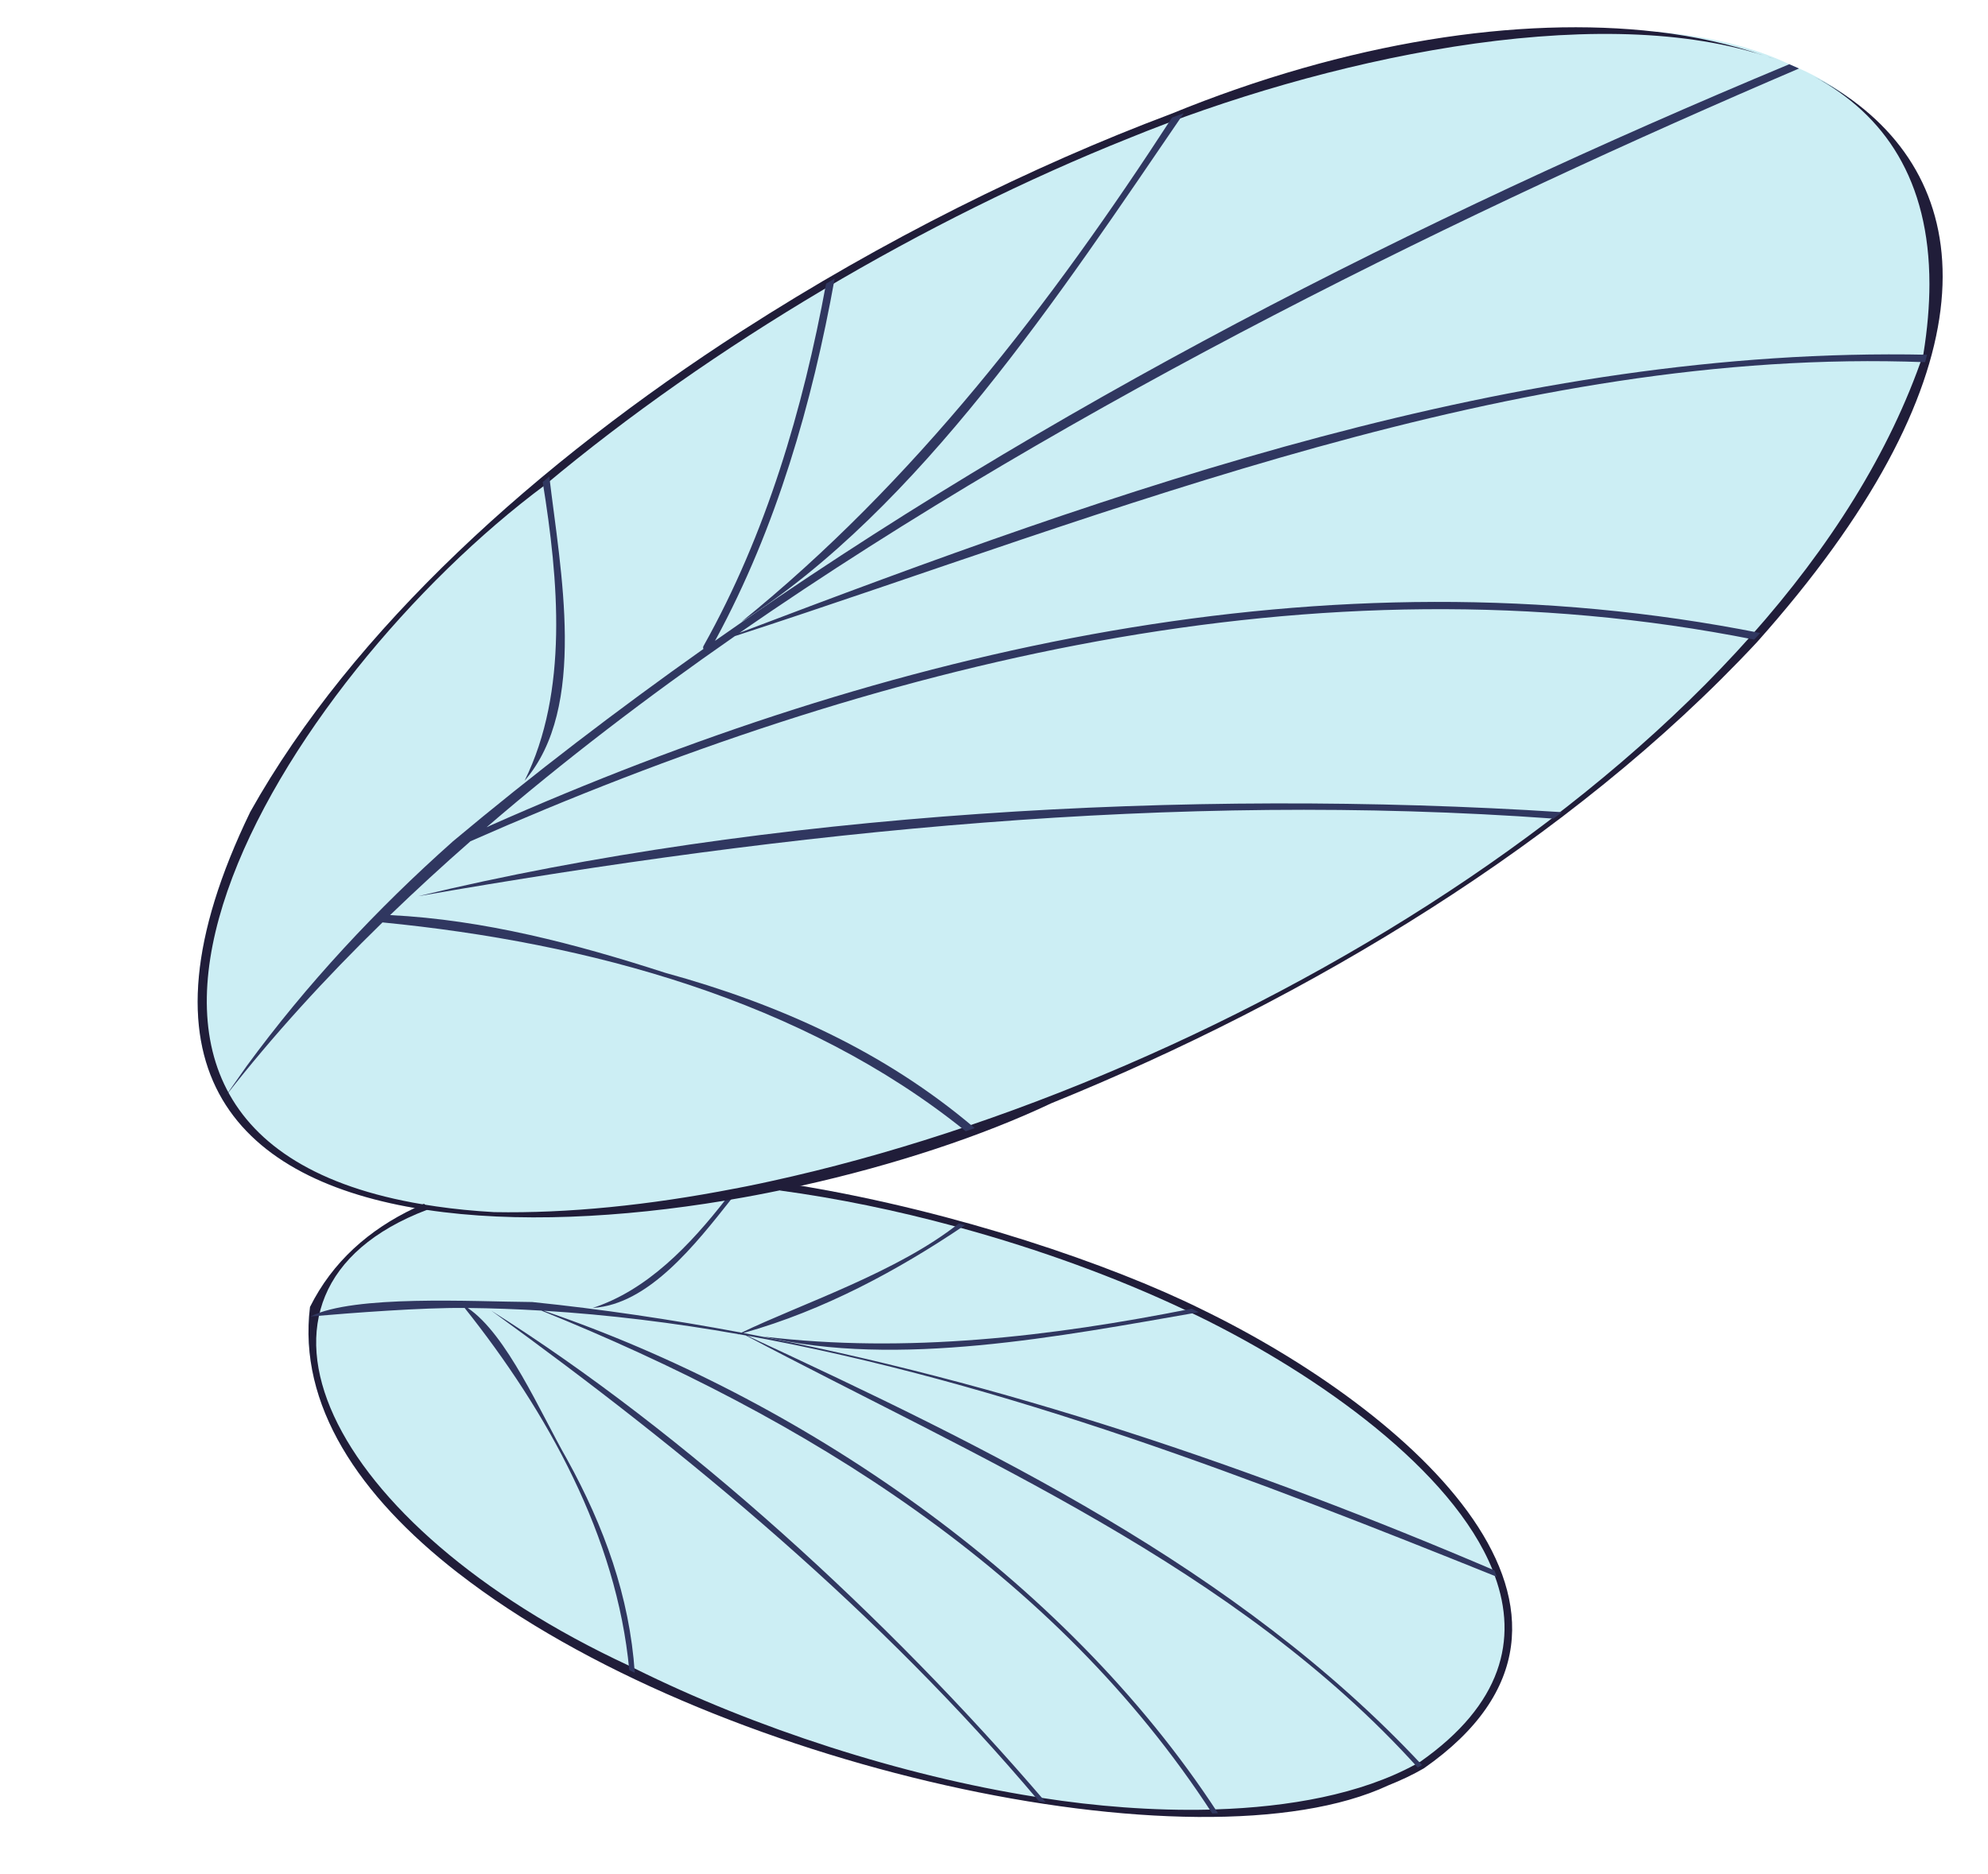
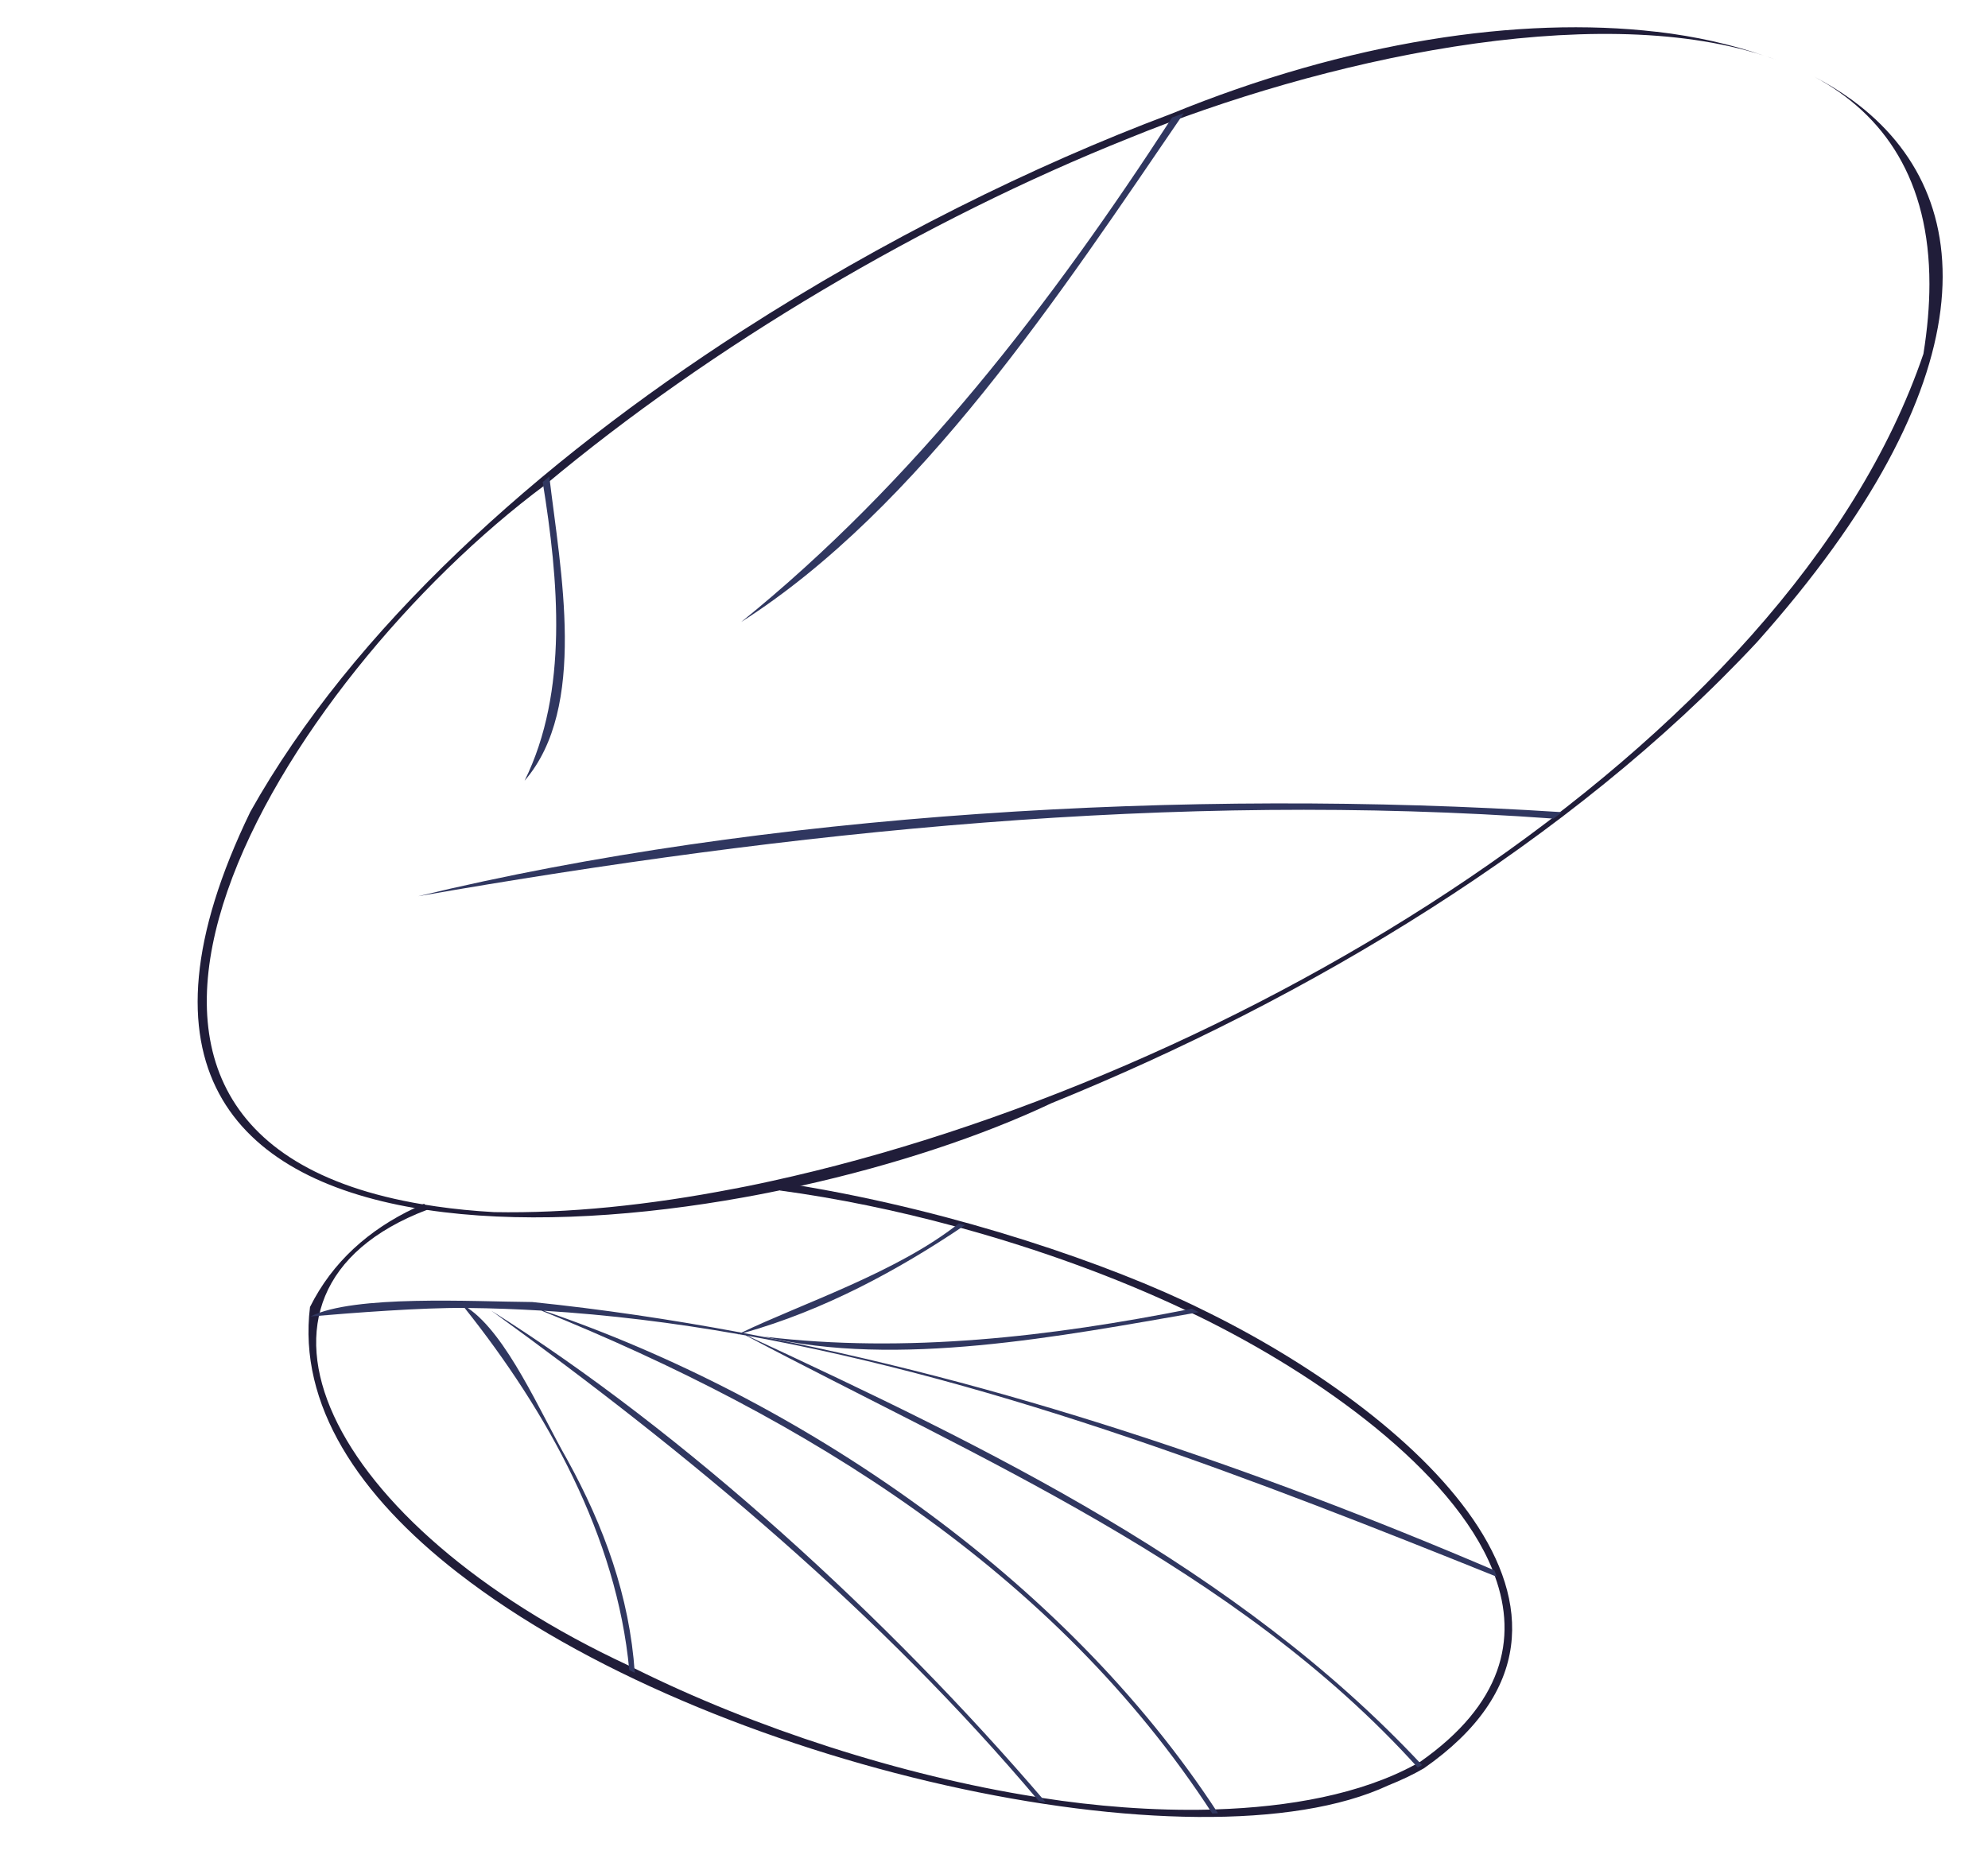
<svg xmlns="http://www.w3.org/2000/svg" height="424.6" preserveAspectRatio="xMidYMid meet" version="1.0" viewBox="7.6 41.1 450.3 424.6" width="450.3" zoomAndPan="magnify">
  <g>
    <g id="change1_1">
-       <path d="M 274.988 452.184 C 232.664 452.184 186.91 436.586 151.379 420.023 C 150.949 419.832 150.547 419.641 150.141 419.449 C 140.48 414.203 126.527 406.645 111.383 397.461 L 111.309 397.41 C 88.84 379.93 75.078 359.32 77.82 337.188 C 82.902 326.98 91.156 319.68 101.531 314.766 C 60.816 307.754 36.465 282.496 64.297 225.016 C 87.531 183.535 129.414 145.852 175.758 115.988 L 175.875 115.918 C 182.91 111.723 189.875 107.832 196.648 104.23 C 241.938 75.805 316.48 47.852 371.246 47.852 C 375.203 47.852 379.055 47.996 382.785 48.301 L 382.906 48.301 C 394.188 49.23 404.348 51.59 412.887 55.645 C 418.133 57.77 422.832 60.441 426.91 63.613 C 427.031 63.684 427.148 63.777 427.27 63.875 C 444.035 77.066 450.5 98.387 444.109 121.453 C 434.09 160.402 395.523 199.66 359.508 226.539 C 322.18 254.898 270.516 282.211 226.344 297.379 C 210.84 302.148 196.531 305.918 183.34 308.828 C 183.223 308.875 183.078 308.898 182.961 308.926 C 184.914 309.188 186.895 309.449 188.875 309.781 C 200.609 311.594 212.68 314.41 224.746 318.273 L 224.77 318.273 C 224.914 318.297 225.078 318.344 225.223 318.367 C 239.246 321.539 258.258 328.387 277.148 337.641 C 277.695 337.902 278.223 338.164 278.77 338.453 C 328.859 363.352 377.277 405.141 329.715 440.965 C 329.359 441.133 329 441.297 328.645 441.441 C 312.273 449.043 293.977 452.184 274.988 452.184" fill="#cceef4" />
-     </g>
+       </g>
    <g id="change2_1">
      <path d="M 279.531 337.594 C 259.234 327.574 224.41 315.625 189.039 309.734 C 188.133 309.574 187.23 309.445 186.32 309.301 C 185.703 309.855 185.008 310.355 184.238 310.797 C 197.258 312.562 210.68 315.324 223.91 318.918 C 224.363 319.035 224.816 319.156 225.246 319.273 C 242.969 324.141 260.332 330.438 276.027 337.855 C 276.574 338.094 277.148 338.355 277.695 338.645 C 278.078 338.809 278.438 338.977 278.816 339.168 C 306.555 352.691 336.586 374.277 345.648 396.672 C 345.84 397.176 346.031 397.652 346.199 398.152 C 351.445 412.535 347.844 427.203 329.285 440.227 L 329.098 440.32 C 328.785 440.512 328.453 440.703 328.117 440.871 C 315.785 447.57 299.594 450.48 282.895 451.008 C 282.469 451.031 282.039 451.031 281.609 451.055 C 268.656 451.363 255.492 450.266 243.613 448.406 C 243.469 448.383 243.352 448.359 243.207 448.336 C 242.824 448.285 242.445 448.215 242.039 448.145 C 211.938 443.375 178.57 432.617 151.285 419.043 C 151.023 418.926 150.781 418.781 150.52 418.664 C 150.355 418.594 150.188 418.496 150.02 418.426 C 81.66 386.633 55.543 333.801 104.273 315.195 C 104.477 315.117 104.684 315.051 104.883 314.977 C 104.438 314.621 104.027 314.23 103.66 313.805 C 103.555 313.852 103.445 313.887 103.344 313.934 C 102.723 314.195 102.125 314.48 101.531 314.766 C 91.156 319.68 82.902 326.98 77.82 337.188 C 75.078 359.32 88.84 379.93 111.309 397.41 L 111.383 397.461 C 167.789 441.371 278.984 465.699 322.059 445.566 C 324.969 444.398 327.57 443.184 330.121 441.703 C 379.781 407.047 327.02 360.586 279.531 337.594" fill="#201d39" />
    </g>
    <g id="change3_1">
      <path d="M 118.891 338.031 C 163.973 370.648 206.957 406.441 242.93 449.16 L 242.934 449.16 C 243.449 449.242 243.957 449.32 244.469 449.395 C 208.758 407.641 162.809 365.68 118.891 338.031" fill="#303760" />
    </g>
    <g id="change3_2">
      <path d="M 176.852 343.695 C 235.281 354.258 292.422 376.496 346.645 398.309 L 346.105 396.855 C 291.512 373.535 234.48 354.082 175.969 343.082 L 176.199 343.02 L 176.203 343.02 C 194.133 337.953 210.781 329.035 226.168 318.648 L 224.766 318.262 C 210.918 329.301 188.711 336.629 175.551 343.004 C 175.445 342.984 175.348 342.965 175.242 342.945 C 175.109 342.883 174.977 342.82 174.844 342.758 C 174.953 342.816 175.062 342.871 175.172 342.93 C 159.578 340.02 143.887 337.676 128.102 336.062 L 128.098 336.066 C 114.582 335.969 87.871 334.387 77.918 339.336 C 87.664 338.496 103.129 337.324 112.844 337.406 C 131.543 360.898 147.324 389.215 150.133 419.441 C 150.547 419.652 150.965 419.855 151.383 420.062 C 150.211 402.754 144.406 386.863 136.07 371.742 C 129.984 361.125 122.461 343.449 113.555 337.414 C 119.113 337.473 124.668 337.676 130.215 338.008 C 189.871 362.145 246.484 396.91 282.184 451.922 C 282.617 451.91 283.059 451.898 283.492 451.883 C 248.496 398.102 188.148 357.629 130.77 338.039 C 145.523 338.945 160.219 340.77 174.836 343.344 L 174.648 343.434 C 174.742 343.41 174.836 343.383 174.93 343.359 C 175.453 343.453 175.977 343.531 176.5 343.629 C 228.383 371.09 287.781 396.113 328.723 441.52 C 329.055 441.336 329.383 441.152 329.707 440.965 C 288.008 396.324 231.363 369.055 176.852 343.695" fill="#303760" />
    </g>
    <g id="change3_3">
-       <path d="M 172.043 312.746 C 163.957 323.141 154.16 333.422 141.863 337.398 C 154.477 336.66 165.062 323.109 173.387 312.578 C 172.938 312.66 172.488 312.715 172.043 312.746" fill="#303760" />
-     </g>
+       </g>
    <g id="change3_4">
      <path d="M 180.613 343.902 C 210.832 351.012 247.602 343.863 279.152 338.371 C 278.605 338.105 278.059 337.844 277.508 337.578 C 245.719 343.914 212.852 347.766 180.613 343.902" fill="#303760" />
    </g>
    <g id="change2_2">
      <path d="M 407.086 53.672 C 408.359 54.109 409.656 54.523 410.883 55.004 C 409.645 54.527 408.375 54.09 407.086 53.672 Z M 427.27 63.875 C 427.148 63.777 427.031 63.684 426.91 63.613 C 424.312 61.727 421.496 60.012 418.469 58.438 C 434.52 67.047 444.633 81.953 444.633 105.449 C 444.633 110.336 444.18 115.609 443.273 121.262 C 412.84 210.703 286.281 285.98 182.242 308.684 C 180.383 309.09 178.523 309.496 176.688 309.855 C 176.234 309.949 175.781 310.047 175.328 310.117 C 174.824 310.234 174.324 310.332 173.848 310.402 C 154.551 314.148 136.188 316.008 119.516 315.699 C 114.887 315.434 110.523 315.008 106.441 314.41 C 105.395 314.266 104.344 314.098 103.344 313.934 C 7.629 297.953 71.883 194.961 131.082 150.957 C 168.84 119.352 217.113 90.875 263.242 72.438 C 306.922 54.59 368.145 41.148 407.086 53.672 C 399.758 51.16 391.684 49.336 382.906 48.301 L 382.785 48.301 C 351.828 44.699 312.852 50.52 272.781 66.93 C 241.441 78.711 207.621 95.477 175.875 115.918 L 175.758 115.988 C 129.414 145.852 87.531 183.535 64.297 225.016 C 36.465 282.496 60.816 307.754 101.531 314.766 C 102.438 314.91 103.344 315.055 104.273 315.195 C 124.449 318.227 148.352 316.984 171.773 313.098 C 172.25 313.027 172.703 312.93 173.156 312.859 C 176.852 312.238 180.527 311.547 184.152 310.785 C 185.75 310.449 187.301 310.117 188.875 309.781 L 189.039 309.734 C 210.34 305.012 230.328 298.336 245.734 291.035 C 303.766 267.52 363.516 231.719 405.562 186.59 C 457.941 127.867 456.82 85.578 427.27 63.875" fill="#201d39" />
    </g>
    <g id="change3_5">
      <path d="M 102.324 244.129 C 187.172 229.348 273.281 220.32 359.5 226.551 L 359.504 226.547 C 360.152 226.062 360.781 225.582 361.414 225.094 C 276.555 219.621 180.406 225.273 102.324 244.129" fill="#303760" />
    </g>
    <g id="change3_6">
-       <path d="M 175.125 184.461 C 251.621 131.477 341.641 88.055 415.086 56.621 L 412.891 55.648 C 328.078 91.016 244.926 133.262 169.551 186.281 C 169.609 186.172 169.672 186.066 169.73 185.957 L 169.738 185.953 C 183.473 160.598 191.562 132.504 196.656 104.223 L 194.711 105.363 C 189.484 133.812 181.16 162.09 166.965 187.426 C 166.812 187.68 166.836 187.914 166.941 188.109 C 147.434 201.926 128.426 216.438 110.086 231.789 L 110.09 231.797 C 92.914 247.066 77.082 264.02 63.434 282.664 C 62.781 283.555 58.188 290.145 58.836 289.246 C 69.312 275.812 81.23 262.754 94.238 250.066 C 140.738 254.617 189.562 267.676 226.344 297.379 C 227.023 297.145 227.699 296.906 228.383 296.664 C 207.918 279.273 184.031 268.559 158.262 261.477 C 138.051 254.941 117.262 249.465 95.961 248.41 C 101.82 242.758 107.887 237.18 114.164 231.68 C 205.434 191.48 305.258 166.172 404.941 186 C 405.402 185.504 405.859 185.004 406.309 184.504 C 307.945 164.961 208.703 188.172 118.5 228.188 C 118.375 228.27 118.129 228.379 117.824 228.504 C 135.301 213.457 154.211 199.004 174.062 185.207 C 259.574 157.406 350.305 119.578 443.652 123.152 C 443.809 122.586 443.957 122.023 444.102 121.461 C 351 119.535 260.926 151.883 175.125 184.461" fill="#303760" />
-     </g>
+       </g>
    <g id="change3_7">
      <path d="M 132.023 149.055 C 131.523 149.469 131.023 149.883 130.527 150.297 C 134.105 172.43 136.418 197.762 126.426 217.965 C 140.762 201.41 134.523 170.281 132.023 149.055" fill="#303760" />
    </g>
    <g id="change3_8">
      <path d="M 275.734 66.758 C 274.855 67.078 273.973 67.398 273.082 67.727 C 245.785 109.82 214.574 150.434 175.477 182.016 C 215.988 156.176 247.762 107.676 275.734 66.758" fill="#303760" />
    </g>
  </g>
</svg>